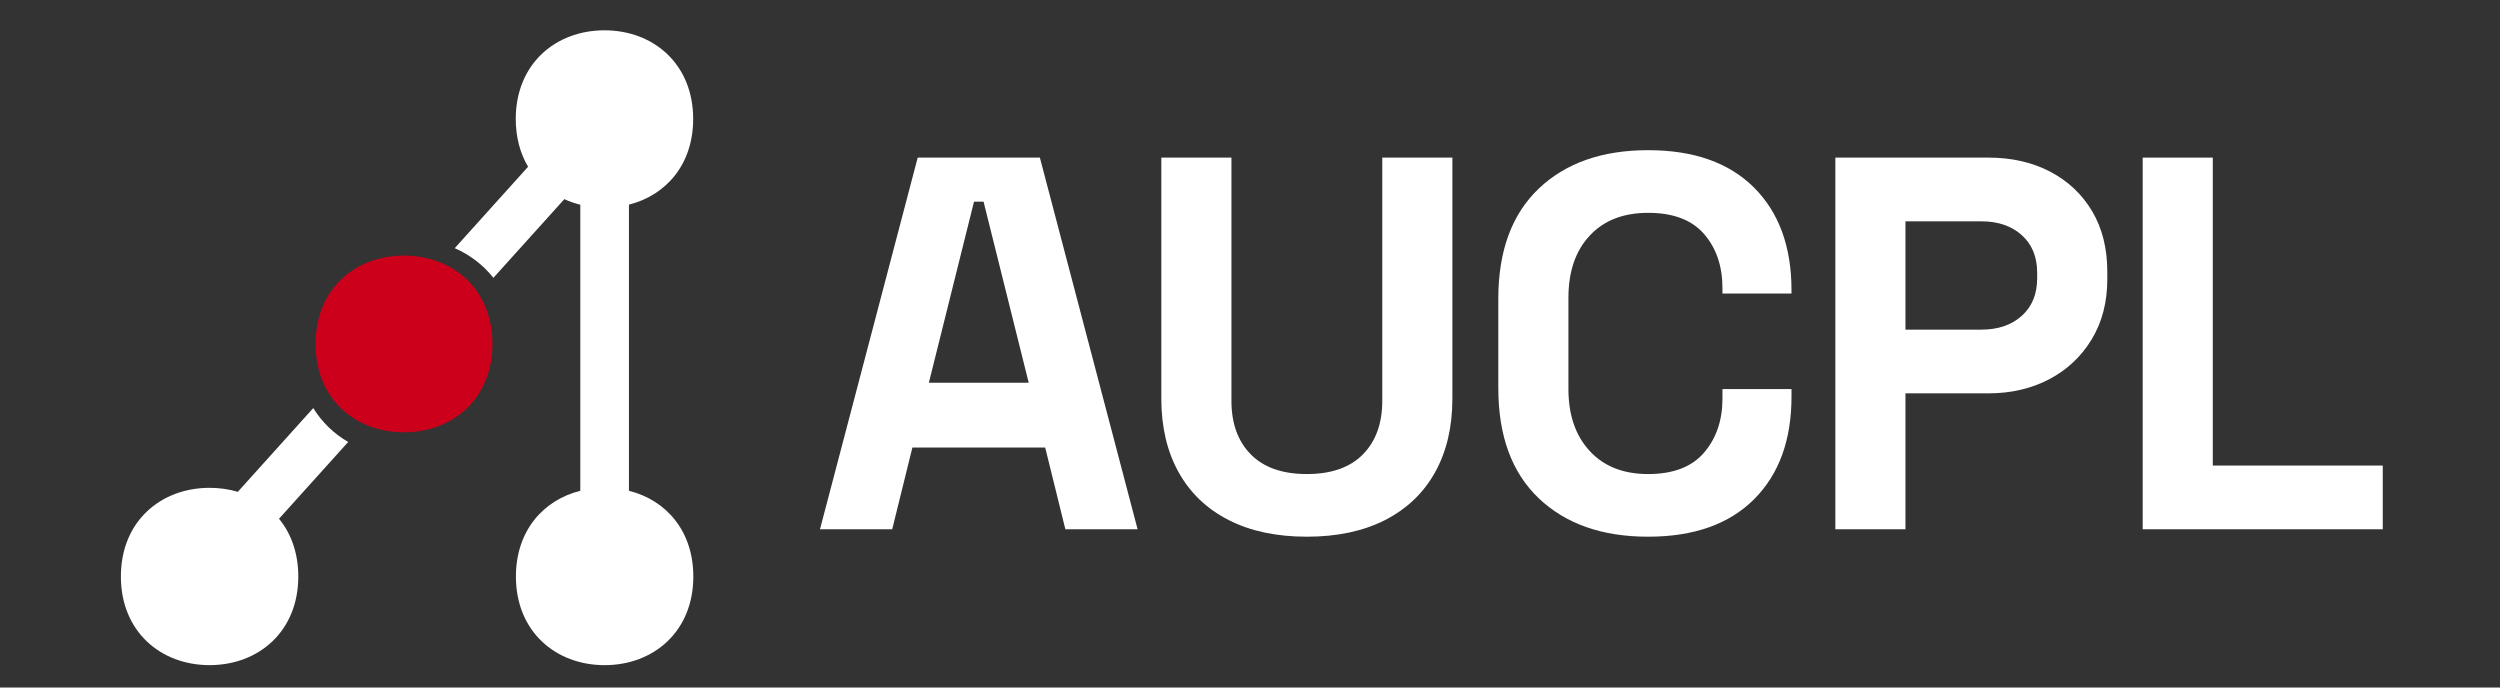
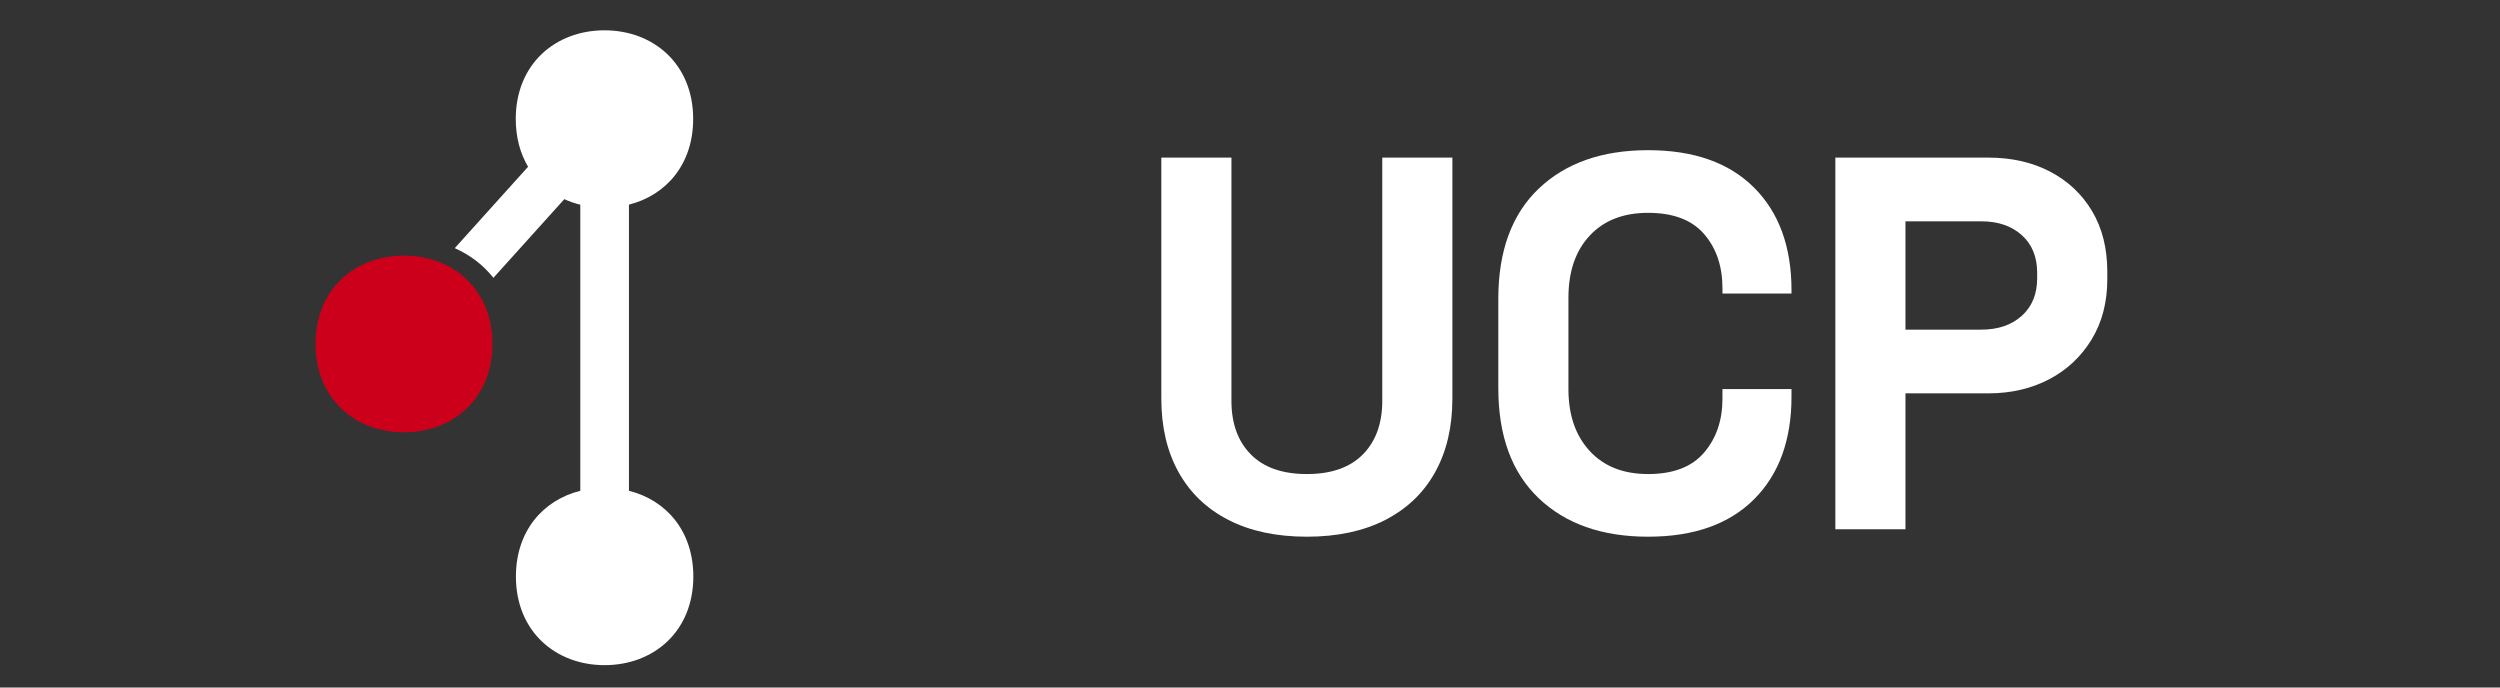
<svg xmlns="http://www.w3.org/2000/svg" xmlns:ns1="http://www.serif.com/" style="clip-rule:evenodd;fill-rule:evenodd;stroke-linejoin:round;stroke-miterlimit:2" version="1.1" viewBox="0 0 3200 880" xml:space="preserve">
  <rect x="0" y="0" width="3200" height="880" fill="#333333" stroke="none" />
  <g transform="translate(-7783.4 -122.82)">
    <g transform="matrix(2.319 0 0 .88 3609.5 -880.38)">
      <rect id="AUCPL-DMOJ" x="1800" y="1140" width="1380" height="1e3" style="fill:none" ns1:id="AUCPL DMOJ" />
      <g ns1:id="AUCPL DMOJ">
        <g transform="matrix(.833 0 0 1.09 299.24 -147.62)">
          <g transform="matrix(.811 0 0 1.417 -2625.4 -684.28)">
-             <path d="m6128.5 1815 79.85-350h99.81l79.85 350h-59.02l-16.49-77h-108.49l-16.49 77h-59.02zm88.96-138h81.58l-36.88-170.5h-7.81l-36.89 170.5z" style="fill-rule:nonzero;fill:#fff" />
            <path d="m6526.3 1822c-24.88 0-46.22-5.25-64.01-15.75s-31.39-25.5-40.79-45c-9.41-19.5-14.11-42.58-14.11-69.25v-227h57.29v229c0 21.33 5.27 38.17 15.84 50.5 10.55 12.33 25.82 18.5 45.78 18.5s35.22-6.17 45.78-18.5 15.84-29.17 15.84-50.5v-229h57.28v227c0 26.67-4.7 49.75-14.1 69.25s-23 34.5-40.79 45-39.13 15.75-64.01 15.75z" style="fill-rule:nonzero;fill:#fff" />
            <path d="m6805.1 1822c-37.61 0-67.41-12.08-89.39-36.25-21.99-24.17-32.99-58.75-32.99-103.75v-84c0-45 11-79.58 32.99-103.75 21.98-24.17 51.78-36.25 89.39-36.25 37.32 0 66.18 11.75 86.58 35.25 20.39 23.5 30.59 55.75 30.59 96.75v3h-56.41v-5c0-20.67-4.99-37.67-14.98-51-9.98-13.33-25.24-20-45.78-20-20.25 0-36.16 7.17-47.73 21.5-11.58 14.33-17.36 33.83-17.36 58.5v86c0 24.33 5.78 43.75 17.36 58.25 11.57 14.5 27.48 21.75 47.73 21.75 20.54 0 35.8-6.75 45.78-20.25 9.99-13.5 14.98-30.42 14.98-50.75v-9h56.41v7c0 41-10.2 73.25-30.59 96.75-20.4 23.5-49.26 35.25-86.58 35.25z" style="fill-rule:nonzero;fill:#fff" />
            <path d="m6958.1 1815v-350h124.98c19.09 0 35.95 4.42 50.56 13.25 14.6 8.83 26.03 21.25 34.28 37.25 8.24 16 12.37 35 12.37 57v7c0 21.67-4.27 40.58-12.81 56.75-8.53 16.17-20.1 28.67-34.71 37.5s-31.18 13.25-49.69 13.25h-67.7v128h-57.28zm57.28-188h62.06c13.59 0 24.59-4.33 32.98-13s12.58-20.5 12.58-35.5v-5c0-15-4.19-26.83-12.58-35.5s-19.39-13-32.98-13h-62.06v102z" style="fill-rule:nonzero;fill:#fff" />
-             <path d="m7209.2 1815v-350h57.28v290h138.87v60h-196.15z" style="fill-rule:nonzero;fill:#fff" />
          </g>
          <g transform="matrix(3.78 0 0 7.608 1092 -1060.7)">
            <g transform="matrix(1.069 0 0 1.069 -313.91 -206.74)">
              <path d="m535.47 540c-8.003 0-14.5-5.5-14.5-14.5s6.497-14.5 14.5-14.5c8.002 0 14.5 5.501 14.5 14.5s-6.498 14.5-14.5 14.5z" style="fill:#cc001a" />
            </g>
            <g transform="matrix(.131 0 0 .131 96.746 140.84)">
              <path d="m1400.9 1397.7c-10.48-17.68-16.49-39.21-16.49-63.99 0-73.67 53.19-118.69 118.69-118.69 65.51 0 118.7 45.03 118.7 118.69 0 60.9-36.34 102.22-85.94 114.72v383.13c49.71 12.43 86.15 53.79 86.15 114.77 0 73.66-53.19 118.69-118.7 118.69-65.5 0-118.69-45.02-118.69-118.69 0-60.99 36.44-102.34 86.15-114.77v-383.02c-7.45-1.85-14.6-4.35-21.37-7.46l-94.9 105.33c-13.71-17.32-31.4-30.74-51.74-39.72l98.14-108.99z" style="fill:#fff" />
-               <path d="m1067.6 1869c16.15 19.72 25.8 45.91 25.8 77.3 0 73.66-53.19 118.69-118.69 118.69-65.509 0-118.69-45.02-118.69-118.69 0-73.68 53.185-118.7 118.69-118.7 13.199 0 25.903 1.83 37.763 5.35l100.96-112.13c11.74 19.07 27.76 34.38 46.72 45.4l-92.55 102.78z" style="fill:#fff" />
            </g>
          </g>
        </g>
      </g>
    </g>
  </g>
</svg>